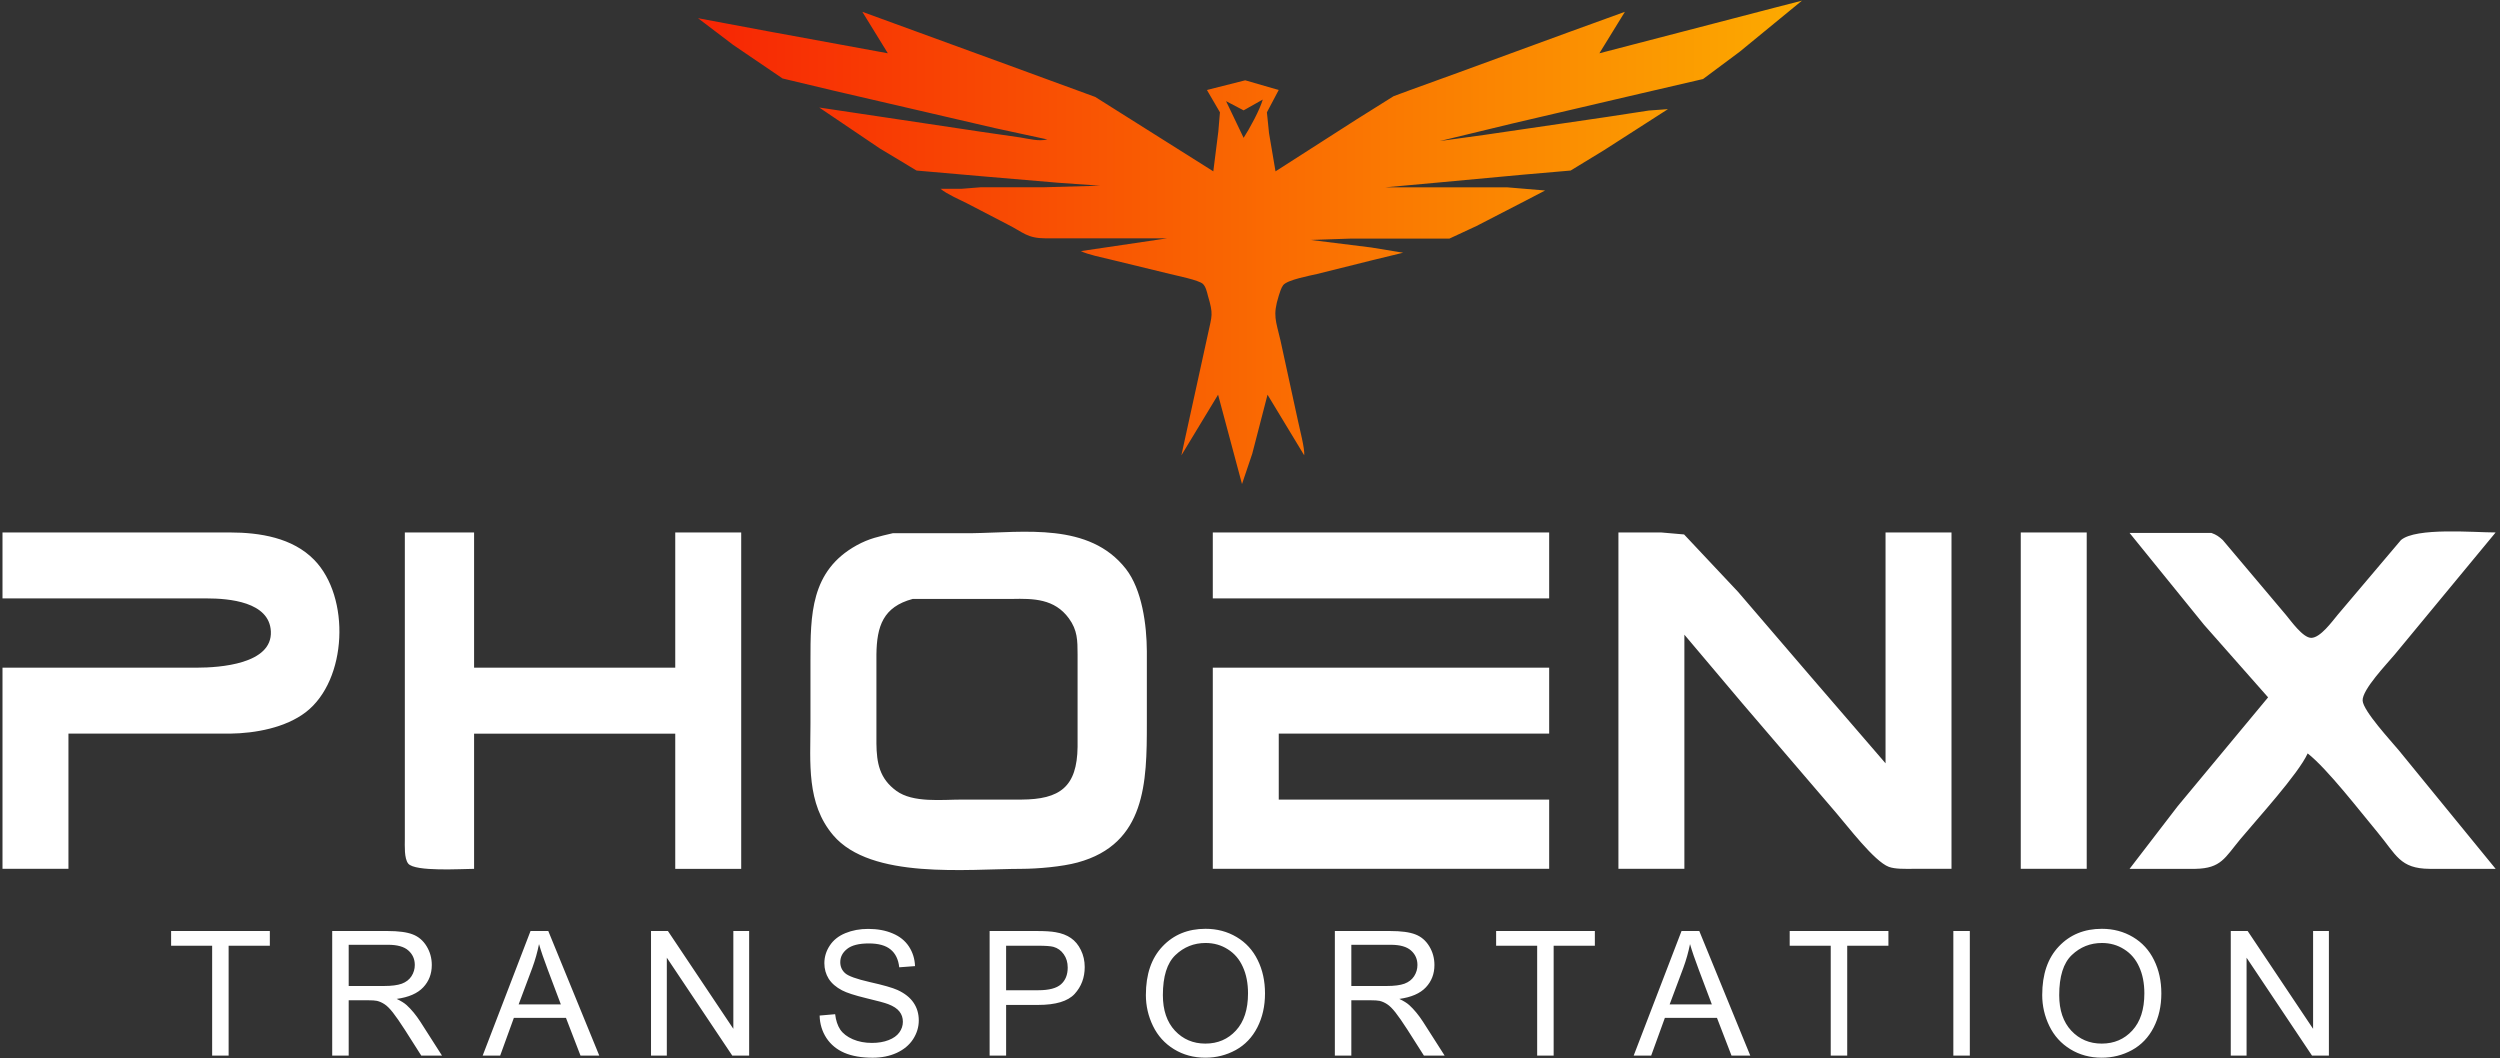
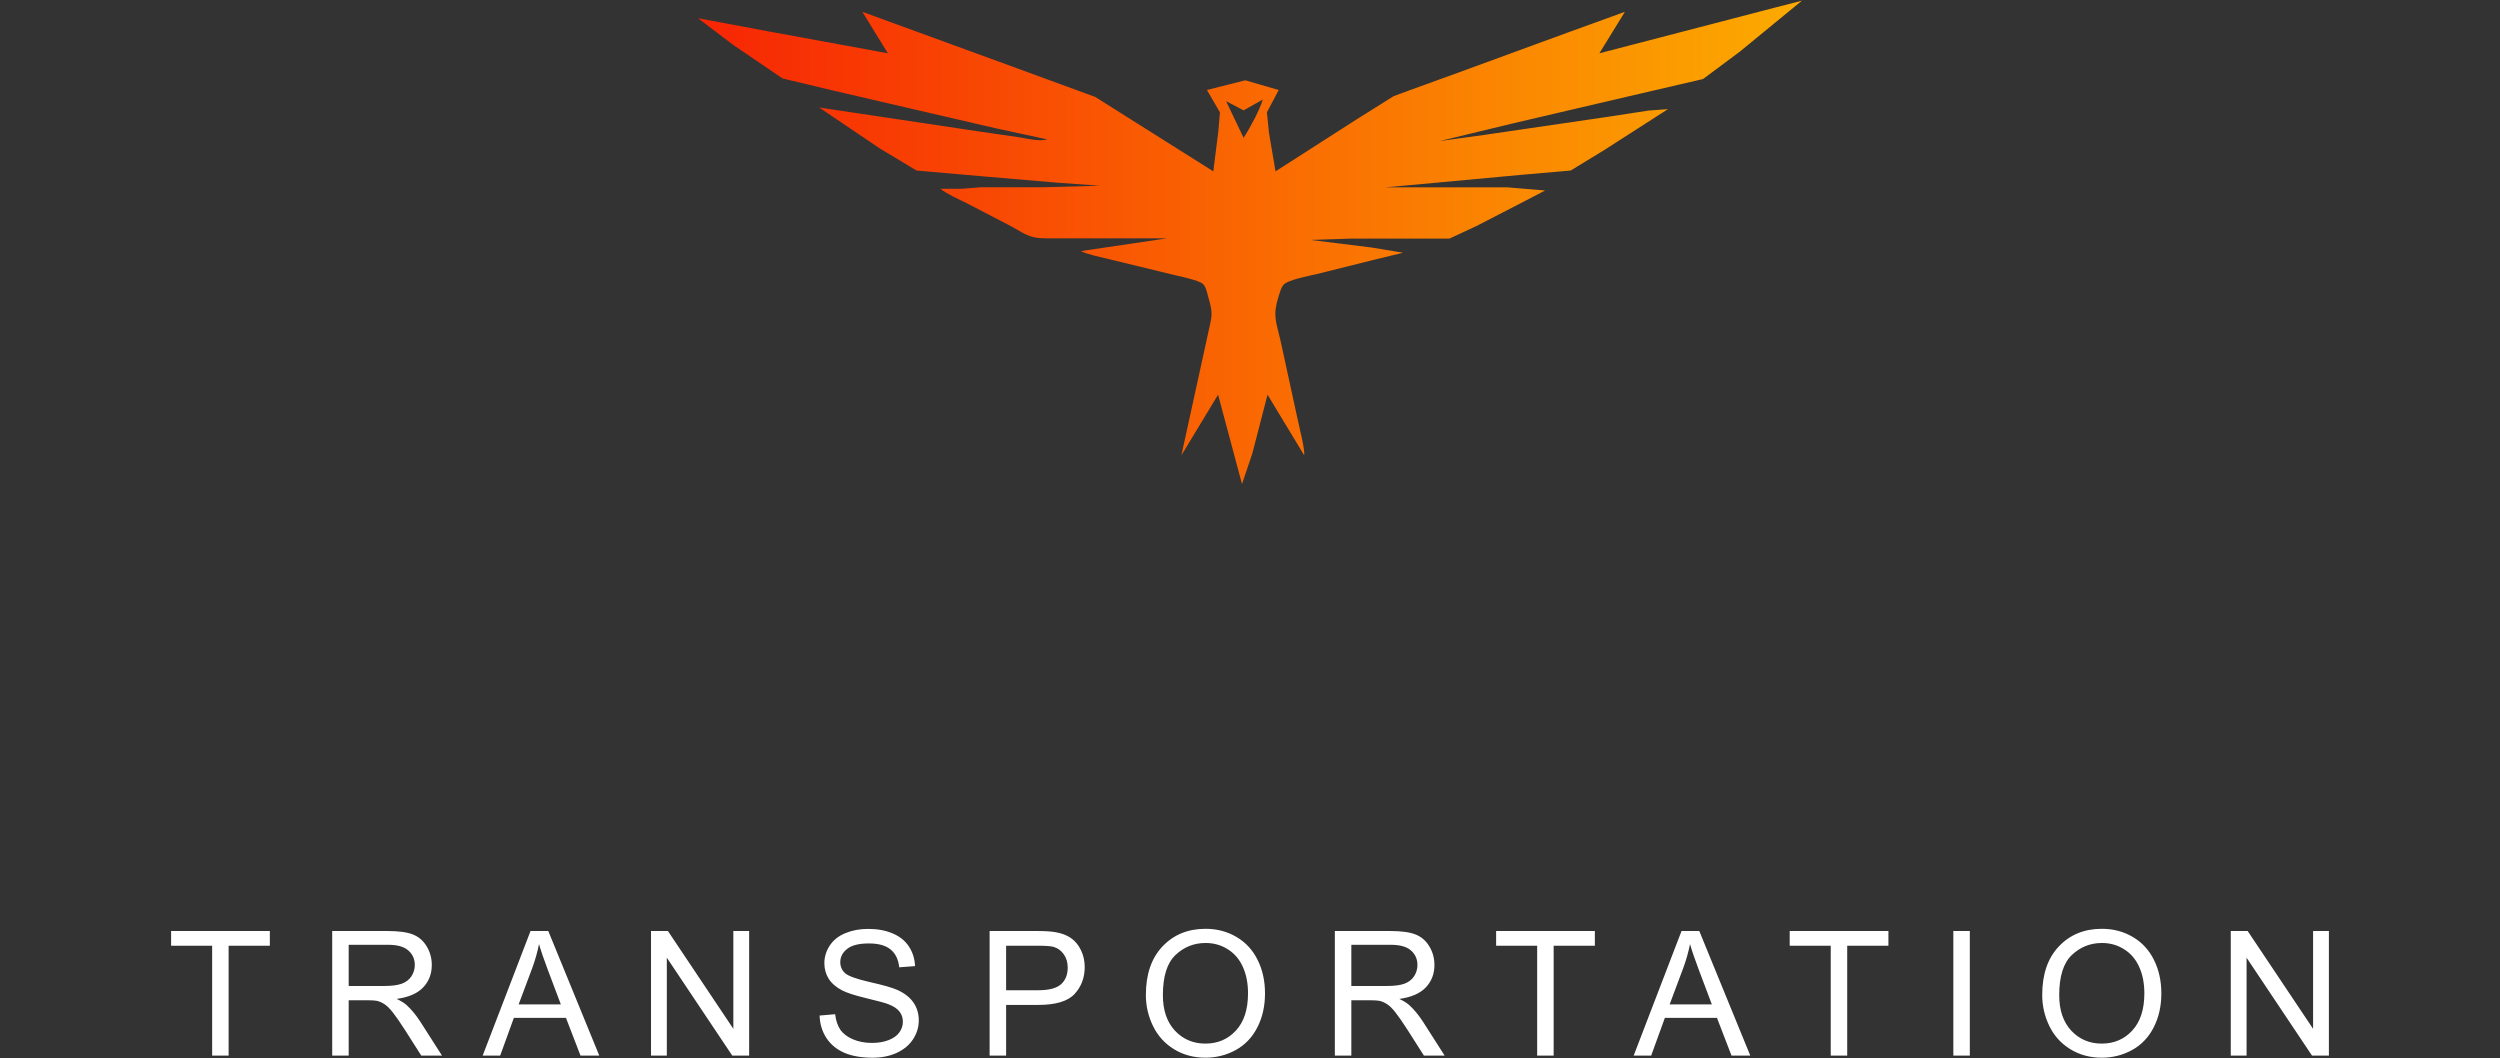
<svg xmlns="http://www.w3.org/2000/svg" xmlns:xlink="http://www.w3.org/1999/xlink" width="1011" height="428" viewBox="0 0 267.494 113.242" version="1.1" id="svg1">
  <rect x="0" y="0" width="267.494" height="113.242" fill="#333333" stroke="none" />
  <defs id="defs1">
    <linearGradient xlink:href="#linearGradient1" id="linearGradient2" x1="216.19" y1="292.879" x2="908.81" y2="292.879" gradientUnits="userSpaceOnUse" gradientTransform="matrix(0.171,0,0,0.171,9.065,49.535)" />
    <linearGradient id="linearGradient1">
      <stop style="stop-color:#f72504;stop-opacity:1;" offset="0" id="stop3" />
      <stop style="stop-color:#fcab00;stop-opacity:1;" offset="1" id="stop2" />
    </linearGradient>
  </defs>
  <g id="layer1">
    <g id="g1" transform="translate(28.666,-73.493)">
-       <path id="path1" fill="none" stroke="#000000" stroke-width="0.353" d="m -28.399,130.465 v 7.057 h 21.877 c 2.336,0.004 6.687,0.349 6.838,3.529 0.169,3.504 -5.494,3.878 -7.897,3.881 H -28.399 v 21.524 h 7.057 v -14.467 h 17.29 c 2.696,-0.032 5.942,-0.628 8.116,-2.304 4.439,-3.43 4.781,-12.297 0.893,-16.284 -2.322,-2.382 -5.833,-2.932 -9.008,-2.936 z m 43.049,0 v 32.816 c 0,0.702 -0.081,2.05 0.36,2.611 0.713,0.9 5.752,0.565 7.05,0.565 v -14.467 h 21.524 v 14.467 h 7.057 V 130.465 H 43.584 V 144.932 H 22.06 v -14.467 z m 52.223,0.078 c -1.489,0.356 -2.523,0.55 -3.881,1.299 -4.947,2.735 -4.94,7.47 -4.94,12.385 v 6.704 c 0,4.143 -0.462,8.529 2.435,11.934 4.058,4.764 14.322,3.603 20.148,3.592 1.733,-0.004 4.34,-0.229 5.999,-0.681 7.315,-1.987 7.41,-8.613 7.41,-14.845 v -7.763 c -0.014,-2.781 -0.501,-6.584 -2.255,-8.821 -3.92,-4.989 -10.843,-3.881 -16.447,-3.804 z m 34.227,-0.078 v 7.057 h 35.992 v -7.057 z m 43.402,0 v 35.991 h 7.057 v -25.053 l 6.256,7.41 9.975,11.644 c 1.214,1.404 4.097,5.215 5.646,5.787 0.681,0.251 1.736,0.212 2.47,0.212 h 4.234 v -35.991 h -7.057 v 24.7 l -7.911,-9.174 -7.872,-9.174 -5.773,-6.14 -2.438,-0.212 z m 43.049,0 v 35.991 h 7.057 v -35.991 z m 11.644,0.053 7.968,9.827 6.852,7.763 -9.672,11.644 -5.148,6.704 h 7.057 c 2.742,-0.053 3.133,-1.179 4.795,-3.176 1.785,-2.145 6.214,-6.987 7.202,-9.174 2.103,1.641 5.621,6.217 7.498,8.469 1.983,2.382 2.364,3.864 5.558,3.881 h 7.057 l -10.378,-12.703 c -0.826,-0.992 -3.793,-4.195 -3.853,-5.293 -0.064,-1.175 2.625,-3.963 3.437,-4.94 l 10.794,-13.056 c -2.297,0 -8.522,-0.561 -10.131,0.815 l -6.778,8.006 c -0.589,0.706 -1.845,2.456 -2.823,2.456 -0.889,0 -2.159,-1.803 -2.706,-2.456 l -6.761,-8.013 c -0.416,-0.374 -0.663,-0.558 -1.207,-0.755 z M 68.99,137.578 H 79.576 c 2.35,-0.053 4.587,-0.021 6.122,2.075 0.935,1.277 0.928,2.368 0.935,3.867 v 9.88 c -0.053,4.298 -1.895,5.625 -5.999,5.646 h -6.351 c -2.167,0 -5.251,0.374 -7.043,-0.935 -1.803,-1.316 -2.107,-2.982 -2.131,-5.064 v -9.527 c 0.039,-3.024 0.716,-5.092 3.881,-5.942 z m 32.11,7.354 v 21.524 h 35.992 v -7.41 h -28.934 v -7.057 h 28.934 v -7.057 z" style="fill:#ffffff;fill-opacity:1;stroke:none" />
      <path style="font-size:18.619px;font-family:Arial;-inkscape-font-specification:Arial;fill:#ffffff;fill-opacity:1;stroke-width:2.311" d="m -5.967,186.437 v -11.755 h -4.391 v -1.573 H 0.206 v 1.573 H -4.204 v 11.755 z m 12.846,0 v -13.328 h 5.909 q 1.782,0 2.709,0.364 0.927,0.355 1.482,1.264 0.555,0.909 0.555,2.009 0,1.418 -0.918,2.391 -0.918,0.973 -2.837,1.236 0.7,0.336 1.064,0.664 0.773,0.709 1.464,1.773 l 2.318,3.628 h -2.218 l -1.764,-2.773 q -0.773,-1.2 -1.273,-1.836 -0.5,-0.636 -0.9,-0.891 -0.391,-0.255 -0.8,-0.355 -0.3,-0.064 -0.982,-0.064 H 8.643 v 5.919 z m 1.764,-7.446 H 12.434 q 1.209,0 1.891,-0.245 0.682,-0.255 1.036,-0.8 0.355,-0.555 0.355,-1.2 0,-0.946 -0.691,-1.555 -0.682,-0.609 -2.164,-0.609 H 8.643 Z m 14.337,7.446 5.119,-13.328 h 1.9 l 5.455,13.328 h -2.009 l -1.555,-4.037 h -5.573 l -1.464,4.037 z m 3.846,-5.473 h 4.518 l -1.391,-3.691 q -0.636,-1.682 -0.946,-2.764 -0.255,1.282 -0.718,2.546 z m 14.165,5.473 v -13.328 h 1.809 l 7,10.464 v -10.464 h 1.691 v 13.328 h -1.809 l -7,-10.473 v 10.473 z m 18.038,-4.282 1.664,-0.145 q 0.118,1 0.545,1.646 0.436,0.636 1.346,1.036 0.909,0.391 2.046,0.391 1.009,0 1.782,-0.3 0.773,-0.3 1.146,-0.818 0.382,-0.527 0.382,-1.146 0,-0.627 -0.364,-1.091 -0.364,-0.473 -1.2,-0.791 -0.536,-0.209 -2.373,-0.645 -1.836,-0.445 -2.573,-0.836 -0.955,-0.5 -1.427,-1.236 -0.464,-0.746 -0.464,-1.664 0,-1.009 0.573,-1.882 0.573,-0.882 1.673,-1.336 1.1,-0.455 2.446,-0.455 1.482,0 2.609,0.482 1.136,0.473 1.746,1.4 0.609,0.927 0.655,2.1 l -1.691,0.127 q -0.136,-1.264 -0.927,-1.909 -0.782,-0.645 -2.318,-0.645 -1.6,0 -2.337,0.591 -0.727,0.582 -0.727,1.409 0,0.718 0.518,1.182 0.509,0.464 2.655,0.955 2.155,0.482 2.955,0.846 1.164,0.536 1.718,1.364 0.555,0.818 0.555,1.891 0,1.064 -0.609,2.009 -0.609,0.936 -1.755,1.464 -1.136,0.518 -2.564,0.518 -1.809,0 -3.037,-0.527 -1.218,-0.527 -1.918,-1.582 -0.691,-1.064 -0.727,-2.4 z m 18.192,4.282 v -13.328 h 5.028 q 1.327,0 2.027,0.127 0.982,0.164 1.646,0.627 0.664,0.455 1.064,1.282 0.409,0.827 0.409,1.818 0,1.7 -1.082,2.882 -1.082,1.173 -3.909,1.173 h -3.418 v 5.419 z m 1.764,-6.991 h 3.446 q 1.709,0 2.427,-0.636 0.718,-0.636 0.718,-1.791 0,-0.836 -0.427,-1.427 -0.418,-0.6 -1.109,-0.791 -0.445,-0.118 -1.646,-0.118 h -3.409 z m 14.956,0.5 q 0,-3.318 1.782,-5.191 1.782,-1.882 4.6,-1.882 1.846,0 3.327,0.882 1.482,0.882 2.255,2.464 0.782,1.573 0.782,3.573 0,2.027 -0.818,3.628 -0.818,1.6 -2.318,2.427 -1.5,0.818 -3.237,0.818 -1.882,0 -3.364,-0.909 -1.482,-0.909 -2.246,-2.482 -0.764,-1.573 -0.764,-3.327 z m 1.818,0.027 q 0,2.409 1.291,3.8 1.3,1.382 3.255,1.382 1.991,0 3.273,-1.4 1.291,-1.4 1.291,-3.973 0,-1.627 -0.555,-2.837 -0.545,-1.218 -1.609,-1.882 -1.055,-0.673 -2.373,-0.673 -1.873,0 -3.227,1.291 -1.346,1.282 -1.346,4.291 z m 18.401,6.464 v -13.328 h 5.909 q 1.782,0 2.709,0.364 0.927,0.355 1.482,1.264 0.555,0.909 0.555,2.009 0,1.418 -0.918,2.391 -0.918,0.973 -2.837,1.236 0.7,0.336 1.064,0.664 0.773,0.709 1.464,1.773 l 2.318,3.628 h -2.218 l -1.764,-2.773 q -0.773,-1.2 -1.273,-1.836 -0.5,-0.636 -0.9,-0.891 -0.391,-0.255 -0.8,-0.355 -0.3,-0.064 -0.982,-0.064 h -2.046 v 5.919 z m 1.764,-7.446 h 3.791 q 1.209,0 1.891,-0.245 0.682,-0.255 1.036,-0.8 0.355,-0.555 0.355,-1.2 0,-0.946 -0.691,-1.555 -0.682,-0.609 -2.164,-0.609 h -4.218 z m 19.883,7.446 v -11.755 h -4.391 v -1.573 h 10.564 v 1.573 h -4.409 v 11.755 z m 10.328,0 5.119,-13.328 h 1.9 l 5.455,13.328 h -2.009 l -1.555,-4.037 h -5.573 l -1.464,4.037 z m 3.846,-5.473 h 4.518 l -1.391,-3.691 q -0.636,-1.682 -0.946,-2.764 -0.255,1.282 -0.718,2.546 z m 17.237,5.473 v -11.755 h -4.391 v -1.573 h 10.564 v 1.573 h -4.409 v 11.755 z m 13.119,0 v -13.328 h 1.764 v 13.328 z m 9.51,-6.491 q 0,-3.318 1.782,-5.191 1.782,-1.882 4.6,-1.882 1.846,0 3.327,0.882 1.482,0.882 2.255,2.464 0.782,1.573 0.782,3.573 0,2.027 -0.818,3.628 -0.818,1.6 -2.318,2.427 -1.5,0.818 -3.237,0.818 -1.882,0 -3.364,-0.909 -1.482,-0.909 -2.246,-2.482 -0.764,-1.573 -0.764,-3.327 z m 1.818,0.027 q 0,2.409 1.291,3.8 1.3,1.382 3.255,1.382 1.991,0 3.273,-1.4 1.291,-1.4 1.291,-3.973 0,-1.627 -0.555,-2.837 -0.545,-1.218 -1.609,-1.882 -1.055,-0.673 -2.373,-0.673 -1.873,0 -3.227,1.291 -1.346,1.282 -1.346,4.291 z m 18.356,6.464 v -13.328 h 1.809 l 7,10.464 v -10.464 h 1.691 v 13.328 h -1.809 l -7,-10.473 v 10.473 z" id="text1" aria-label="T R A N S P O R T A T I O N" />
      <path id="logo" fill="none" stroke="#000000" stroke-width="1" d="m 142.463,79.195 2.731,-4.438 -6.145,2.228 -11.607,4.25 -5.292,1.919 -1.707,0.633 -3.926,2.46 -8.706,5.58 -0.696,-4.097 -0.225,-2.219 1.263,-2.39 -3.585,-1.036 -4.097,1.036 1.393,2.39 -0.172,2.048 -0.538,4.267 -12.632,-7.96 -9.047,-3.315 -15.875,-5.795 2.731,4.438 -12.632,-2.318 -7.681,-1.437 3.755,2.852 5.292,3.597 5.462,1.304 9.9,2.298 7.34,1.705 5.633,1.217 c -0.942,0.224 -1.958,-0.058 -2.902,-0.213 l -4.267,-0.618 -9.9,-1.485 -7.34,-1.098 6.486,4.382 3.926,2.361 7.169,0.626 8.023,0.683 4.438,0.312 -6.145,0.171 h -6.657 l -2.048,0.164 h -2.219 c 0.756,0.608 2.009,1.13 2.902,1.587 l 4.267,2.217 c 1.721,0.865 2.091,1.49 4.097,1.494 h 12.973 l -9.218,1.366 c 0.725,0.374 2.378,0.702 3.243,0.917 l 6.316,1.536 c 0.698,0.176 3.076,0.652 3.498,1.057 0.318,0.306 0.43,0.857 0.538,1.27 0.597,2.021 0.435,2.065 0,4.097 l -2.84,12.973 3.926,-6.486 2.56,9.559 1.096,-3.243 1.635,-6.316 3.926,6.486 c 0.08,-0.686 -0.512,-2.927 -0.683,-3.755 l -1.857,-8.535 c -0.492,-2.135 -0.852,-2.654 -0.186,-4.78 0.101,-0.326 0.271,-0.883 0.48,-1.144 0.451,-0.563 2.83,-1.005 3.612,-1.186 l 5.804,-1.448 3.414,-0.831 -3.414,-0.56 -6.486,-0.806 4.267,-0.143 h 8.193 2.39 l 2.902,-1.35 5.462,-2.818 1.878,-0.98 -4.097,-0.341 h -12.973 l 5.804,-0.527 8.876,-0.823 5.121,-0.444 3.585,-2.185 6.828,-4.385 -2.048,0.149 -4.438,0.679 -13.144,1.925 -4.78,0.661 7.681,-1.857 13.656,-3.192 6.828,-1.586 3.926,-2.924 6.657,-5.462 -2.902,0.746 -6.486,1.69 z m -36.017,4.95 c -0.314,1.104 -1.408,3.112 -2.048,4.097 l -1.878,-3.926 1.878,0.985 z m 18.947,4.438 -0.853,0.171 z" style="fill:url(#linearGradient2);fill-opacity:1;stroke:none;stroke-width:0.171;stroke-dasharray:none;stroke-opacity:1" />
    </g>
  </g>
</svg>